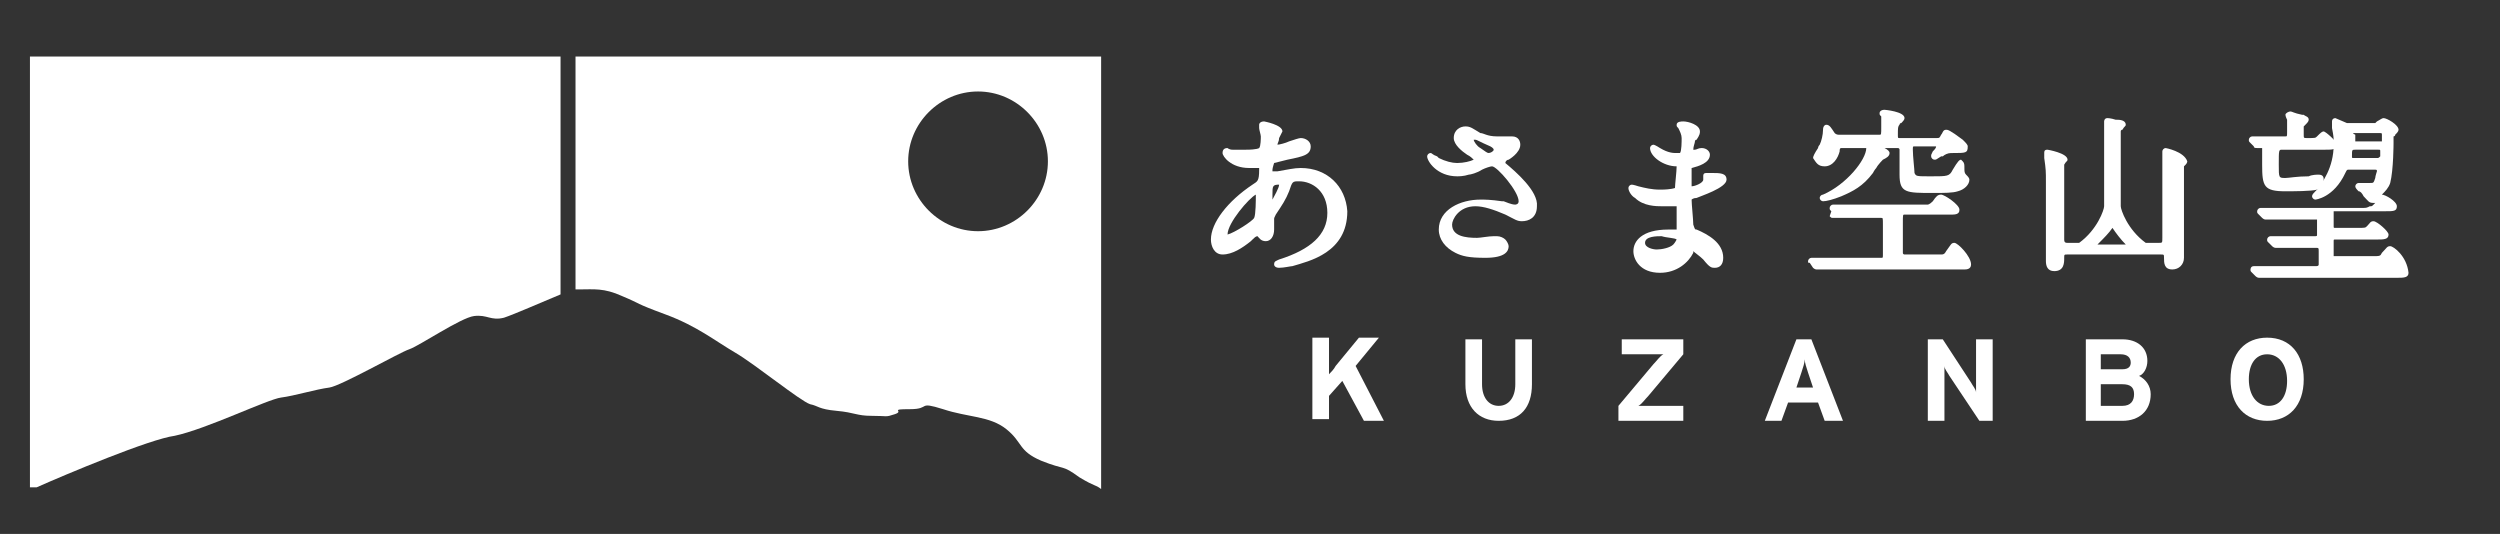
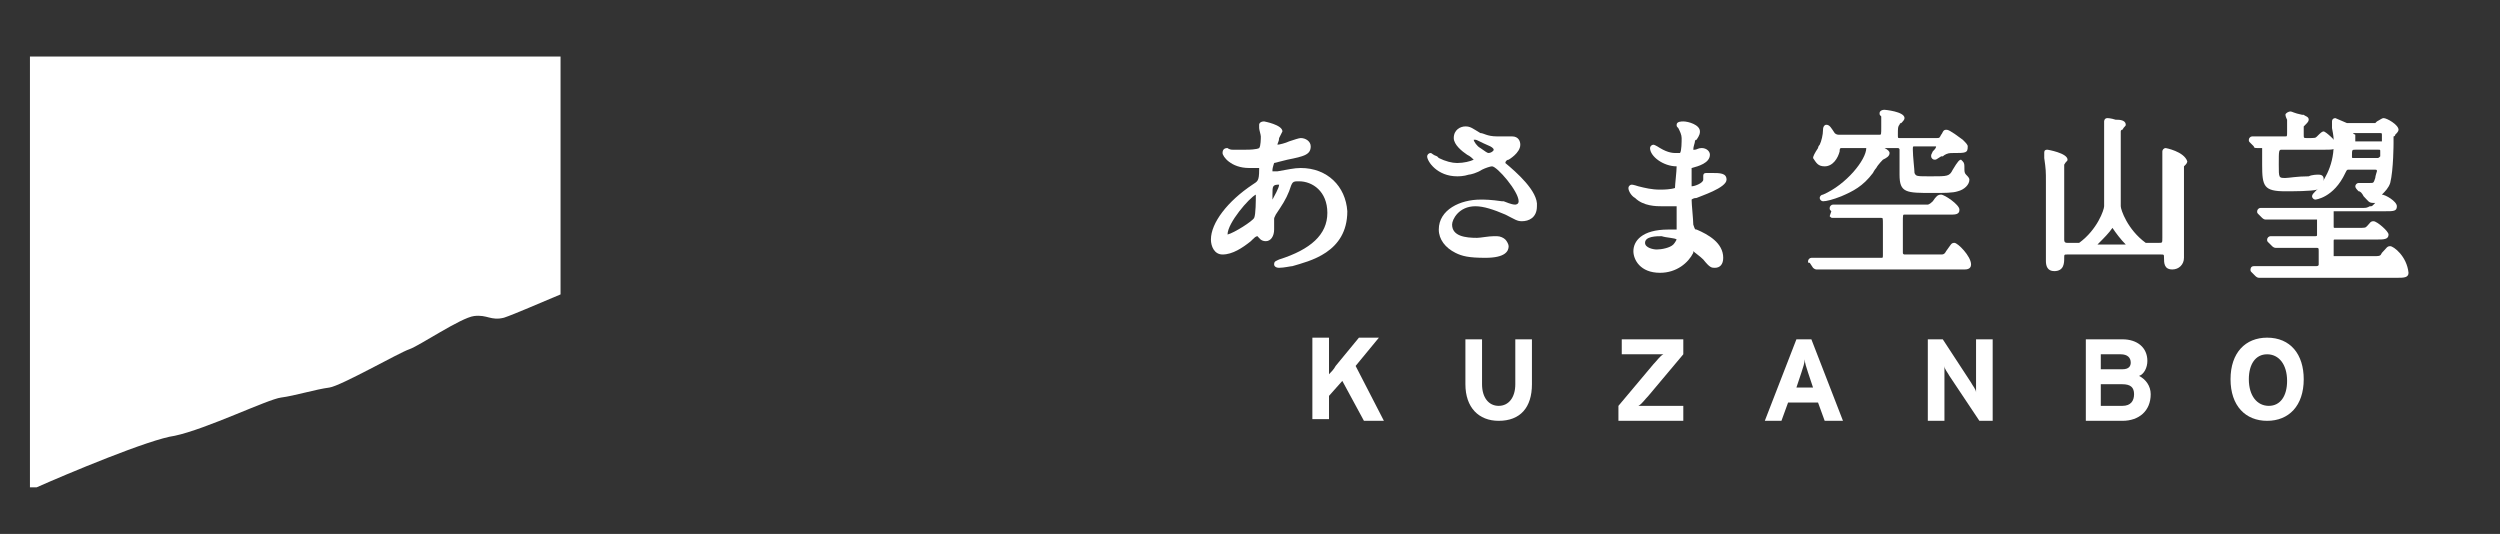
<svg xmlns="http://www.w3.org/2000/svg" version="1.1" id="レイヤー_1" x="0px" y="0px" width="150.3px" height="32.1px" viewBox="0 0 150.3 32.1" style="enable-background:new 0 0 150.3 32.1;" xml:space="preserve">
  <rect x="0" y="0" width="150.3" height="32.1" fill="#333333" stroke="none" />
  <style type="text/css">
	.st0{fill:#FFFFFF;}
</style>
  <g>
    <g>
      <path class="st0" d="M16.9,23.9c0.8-0.1,2.1-0.5,2.9-0.6c0.7-0.1,4.2-2.1,4.8-2.3c0.6-0.2,3.1-1.9,3.9-2s1,0.3,1.8,0.1    c0.6-0.2,2.2-0.9,3.4-1.4V3.4H1.8v25.9h0.4c1.8-0.8,6.8-2.9,8.3-3.1C12.4,25.8,16.1,24,16.9,23.9z" />
-       <path class="st0" d="M34.6,3.4v14c0.1,0,0.2,0,0.2,0c0.9,0,1.5-0.1,2.6,0.4c1.2,0.5,0.7,0.4,2.6,1.1s3,1.6,4.2,2.3    s3.9,2.9,4.5,3.1c0.5,0.1,0.5,0.3,1.6,0.4s1.2,0.3,2.1,0.3c1,0,0.8,0.1,1.4-0.1c0.6-0.2-0.4-0.3,0.9-0.3s0.4-0.5,2,0    c1.5,0.5,2.8,0.4,3.8,1.2c1,0.8,0.7,1.3,2.1,1.9c1.5,0.6,1.2,0.2,2.3,1c1,0.6,0.9,0.4,1.3,0.7l0,0v-26H34.6z M58.8,13.9    c-2.3,0-4.2-1.9-4.2-4.2s1.9-4.2,4.2-4.2S63,7.4,63,9.7S61.1,13.9,58.8,13.9z" />
    </g>
    <g>
      <g>
        <path class="st0" d="M83.2,25.3H82l-1.3-2.4l-0.8,0.9v1.4h-1v-4.9h1v1.4c0,0.2,0,0.6,0,0.8c0.1-0.1,0.3-0.3,0.4-0.5l1.4-1.7h1.2     L81.5,22L83.2,25.3z" />
-         <path class="st0" d="M92.1,23.1c0,1.4-0.7,2.2-2,2.2c-1.2,0-2-0.8-2-2.2v-2.7h1v2.7c0,0.8,0.4,1.3,1,1.3s1-0.5,1-1.3v-2.7h1V23.1     z" />
+         <path class="st0" d="M92.1,23.1c0,1.4-0.7,2.2-2,2.2c-1.2,0-2-0.8-2-2.2v-2.7h1v2.7c0,0.8,0.4,1.3,1,1.3s1-0.5,1-1.3v-2.7h1z" />
        <path class="st0" d="M101.2,25.3h-3.9v-0.9l2.1-2.5c0.2-0.2,0.4-0.5,0.6-0.6c-0.2,0-0.7,0-1,0h-1.5v-0.9h3.7v0.9l-2.1,2.5     c-0.2,0.2-0.4,0.5-0.6,0.6c0.2,0,0.7,0,1,0h1.7C101.2,24.4,101.2,25.3,101.2,25.3z" />
        <path class="st0" d="M110.8,25.3h-1.1l-0.4-1.1h-1.8l-0.4,1.1h-1l1.9-4.9h0.9L110.8,25.3z M109,23.3l-0.3-0.9     c-0.1-0.3-0.2-0.6-0.2-0.8c0,0.2-0.1,0.5-0.2,0.8l-0.3,0.9H109z" />
        <path class="st0" d="M119.9,25.3H119l-1.8-2.7c-0.1-0.2-0.3-0.4-0.3-0.6c0,0.2,0,0.8,0,1.1v2.2h-1v-4.9h0.9l1.7,2.6     c0.1,0.2,0.3,0.4,0.3,0.6c0-0.2,0-0.8,0-1.1v-2.1h1v4.9H119.9z" />
        <path class="st0" d="M129.3,23.7c0,1-0.7,1.6-1.7,1.6h-2.2v-4.9h2.2c0.9,0,1.5,0.5,1.5,1.3c0,0.4-0.2,0.8-0.5,0.9     C129,22.8,129.3,23.2,129.3,23.7z M128.1,21.8c0-0.3-0.2-0.5-0.6-0.5h-1.2v0.9h1.3C128,22.2,128.1,22,128.1,21.8z M128.3,23.7     c0-0.4-0.2-0.6-0.7-0.6h-1.3v1.3h1.3C128.1,24.4,128.3,24.1,128.3,23.7z" />
        <path class="st0" d="M138.5,22.8c0,1.6-0.9,2.5-2.2,2.5s-2.2-0.9-2.2-2.5s0.9-2.5,2.2-2.5C137.7,20.3,138.5,21.3,138.5,22.8z      M137.5,22.9c0-1-0.5-1.6-1.2-1.6s-1.1,0.6-1.1,1.5c0,1,0.5,1.6,1.2,1.6C137.1,24.4,137.5,23.8,137.5,22.9z" />
      </g>
      <g>
        <path class="st0" d="M78.2,10.1c-0.4,0-0.8,0.1-1.4,0.2c-0.1,0-0.2,0-0.3,0l0,0v-0.1c0-0.1,0.1-0.4,0.1-0.4s0.4-0.1,0.8-0.2     c1-0.2,1.4-0.3,1.4-0.8c0-0.3-0.3-0.5-0.6-0.5c-0.1,0-0.4,0.1-0.7,0.2c-0.2,0.1-0.6,0.2-0.7,0.2c0-0.1,0.1-0.2,0.1-0.4     c0.2-0.4,0.2-0.4,0.2-0.4c0-0.4-1.1-0.6-1.1-0.6c-0.2,0-0.3,0.1-0.3,0.2c0,0,0,0.1,0,0.2s0.1,0.4,0.1,0.5s0,0.6-0.1,0.7     c0,0-0.1,0.1-0.8,0.1c-0.2,0-0.4,0-0.7,0h-0.1c-0.2,0-0.3-0.1-0.3-0.1c-0.2,0-0.3,0.1-0.3,0.3s0.5,0.9,1.6,0.9c0.1,0,0.2,0,0.4,0     h0.1h0.1c0,0,0,0,0,0.1c0,0.7-0.1,0.7-0.4,0.9c-1.5,1-2.5,2.3-2.5,3.3c0,0.4,0.2,0.9,0.7,0.9c0.6,0,1.2-0.4,1.7-0.8l0.1-0.1     c0.1-0.1,0.2-0.2,0.3-0.2l0,0l0,0c0.1,0.1,0.2,0.3,0.5,0.3s0.5-0.3,0.5-0.7c0,0,0-0.1,0-0.3c0-0.1,0-0.2,0-0.3s0-0.1,0.1-0.3     c0.4-0.6,0.6-0.9,0.8-1.4c0.2-0.6,0.2-0.6,0.6-0.6c0.8,0,1.7,0.6,1.7,1.9s-1,2.2-2.9,2.8c-0.2,0.1-0.3,0.1-0.3,0.3     c0,0.1,0.1,0.2,0.3,0.2c0.3,0,0.7-0.1,0.8-0.1c1-0.3,3.3-0.8,3.3-3.3C80.9,11.2,79.8,10.1,78.2,10.1z M73.8,14.1L73.8,14.1     L73.8,14.1c0-0.7,1.3-2.2,1.7-2.4c0,0,0,0,0,0.1c0,0.2,0,1.1-0.1,1.3C75.3,13.3,74.2,14,73.8,14.1C73.9,14.1,73.8,14.1,73.8,14.1     z M76.9,11.1c0,0.2-0.3,0.7-0.4,0.9c0-0.1,0-0.1,0-0.3C76.5,11.2,76.5,11.1,76.9,11.1L76.9,11.1z" />
        <path class="st0" d="M90.5,9.8C90.4,9.8,90.4,9.8,90.5,9.8c0-0.1,0.1-0.2,0.2-0.2c0,0,0.7-0.4,0.7-0.9c0-0.2-0.1-0.5-0.5-0.5     c-0.1,0-0.4,0-0.7,0H90c-0.6,0-0.8-0.2-1-0.2c-0.5-0.3-0.6-0.4-0.9-0.4s-0.7,0.2-0.7,0.7c0,0.4,0.5,0.8,0.8,1     c0.2,0.1,0.3,0.2,0.4,0.3c-0.2,0.1-0.6,0.2-1,0.2c-0.3,0-0.7-0.1-1.1-0.3l-0.1-0.1c-0.3-0.1-0.3-0.2-0.4-0.2s-0.2,0.1-0.2,0.2     c0,0.3,0.6,1.2,1.8,1.2c0.1,0,0.4,0,0.7-0.1c0.1,0,0.5-0.1,0.8-0.3c0.2-0.1,0.5-0.2,0.6-0.2c0.3,0,1.6,1.5,1.6,2.1     c0,0.2-0.2,0.2-0.2,0.2c-0.1,0-0.2,0-0.7-0.2h-0.1C89.6,12,89.3,12,89,12c-1.2,0-2.5,0.6-2.5,1.8c0,0.6,0.4,1.1,1,1.4     c0.4,0.2,0.8,0.3,1.8,0.3c1.2,0,1.4-0.4,1.4-0.7c0-0.1-0.1-0.3-0.2-0.4c-0.1-0.1-0.3-0.2-0.5-0.2c0,0-0.1,0-0.2,0     c-0.3,0-0.8,0.1-1,0.1c-0.7,0-1.5-0.1-1.5-0.8c0-0.3,0.4-1.1,1.4-1.1c0.5,0,1.1,0.2,1.8,0.5c0.6,0.3,0.7,0.4,1,0.4     c0.4,0,0.9-0.2,0.9-0.9C92.5,11.5,91.1,10.3,90.5,9.8z M89.8,9c0,0.1-0.2,0.2-0.3,0.2c-0.1,0-0.2-0.1-0.5-0.3     c-0.2-0.1-0.4-0.4-0.4-0.5h0.1c0.1,0,0.2,0.1,0.9,0.4C89.6,8.8,89.8,8.9,89.8,9z" />
        <path class="st0" d="M102,13.8c-0.1,0-0.1,0-0.2-0.3c0-0.3-0.1-1.2-0.1-1.5c0,0,0.1-0.1,0.3-0.1c0.2-0.1,1.8-0.6,1.8-1.1     c0-0.4-0.4-0.4-0.9-0.4h-0.1c-0.1,0-0.2,0-0.2,0c-0.2,0-0.2,0.1-0.2,0.2v0.1c0,0,0,0,0,0.1c0,0.2-0.5,0.4-0.7,0.4v-0.1     c0-0.4,0-0.9,0-1l0,0l0,0l0,0c0.4-0.1,1.1-0.3,1.1-0.8c0-0.2-0.2-0.4-0.5-0.4c-0.2,0-0.3,0.1-0.4,0.1h-0.1c0-0.2,0.1-0.4,0.1-0.5     c0,0,0-0.1,0.1-0.1c0.2-0.3,0.2-0.4,0.2-0.5c0-0.4-0.7-0.6-1-0.6c-0.1,0-0.4,0-0.4,0.2c0,0.1,0,0.1,0.1,0.2l0,0l0,0     c0.1,0.2,0.2,0.4,0.2,0.6s0,0.8-0.1,0.9c0,0,0,0-0.2,0s-0.5,0-1-0.3c0,0-0.3-0.2-0.4-0.2s-0.2,0.1-0.2,0.2c0,0.5,0.8,1.1,1.6,1.1     l0,0c0,0.3-0.1,1.1-0.1,1.3c0,0-0.2,0.1-0.9,0.1c-0.5,0-0.9-0.1-1.3-0.2l0,0c-0.3-0.1-0.4-0.1-0.4-0.1c-0.1,0-0.2,0.1-0.2,0.2     c0,0.2,0.2,0.5,0.4,0.6c0.5,0.5,1.3,0.5,1.6,0.5c0.1,0,0.3,0,0.5,0s0.3,0,0.4,0l0,0c0,0.3,0,1,0,1.2c0,0.1,0,0.2,0,0.2     s-0.1,0-0.2,0s-0.3,0-0.3,0c-1.6,0-2.1,0.7-2.1,1.3c0,0.5,0.4,1.3,1.6,1.3c1,0,1.7-0.6,2-1.2c0,0,0,0,0-0.1     c0.1,0.1,0.4,0.3,0.6,0.5c0.4,0.5,0.5,0.5,0.7,0.5c0.3,0,0.5-0.2,0.5-0.6C103.6,14.6,102.7,14.1,102,13.8z M100.8,14.4     c0,0-0.1,0.2-0.2,0.3c-0.2,0.2-0.7,0.3-1,0.3c-0.2,0-0.7-0.1-0.7-0.4c0-0.4,0.7-0.4,1-0.4C100.2,14.3,100.7,14.3,100.8,14.4z" />
        <g>
          <path class="st0" d="M143.7,14.8c-0.2,0-0.2,0.1-0.5,0.4c-0.1,0.2-0.1,0.2-0.6,0.2h-2.1c-0.1,0-0.2,0-0.2,0s0-0.1,0-0.9      c0-0.1,0-0.1,0.1-0.1h2.5c0.4,0,0.7,0,0.7-0.3c0-0.2-0.7-0.8-0.9-0.8s-0.2,0.1-0.4,0.3c-0.1,0.1-0.1,0.1-0.6,0.1h-1.3      c-0.1,0-0.1,0-0.1-0.1c0-0.5,0-0.9,0-0.9h0.1h3c0.5,0,0.7,0,0.7-0.3s-0.7-0.7-0.9-0.7c0.2-0.2,0.4-0.4,0.5-0.7      c0.2-0.8,0.2-2.4,0.2-2.4c0-0.2,0-0.4,0-0.4s0.1,0,0.1-0.1c0.1-0.1,0.2-0.2,0.2-0.3c0-0.3-0.7-0.7-0.9-0.7      c-0.1,0-0.2,0.1-0.4,0.2l-0.1,0.1h-0.1h-1.4c-0.1,0-0.1,0-0.2,0c-0.7-0.3-0.7-0.3-0.7-0.3s-0.2,0-0.2,0.2c0,0,0,0,0,0.1      s0,0.2,0,0.3c0.1,0.5,0.1,0.6,0.1,0.9v0.1c0,1.4-0.7,2.3-1,2.7c0,0,0,0-0.1,0.1s-0.2,0.2-0.2,0.3s0.1,0.2,0.2,0.2      c0,0,1.1-0.1,1.8-1.6c0.1-0.2,0.1-0.2,0.2-0.2h1.5c0.2,0,0.2,0,0.2,0.1c0,0-0.1,0.3-0.1,0.4c-0.1,0.3-0.1,0.3-0.3,0.3      c-0.1,0-0.4,0-0.5,0s-0.2,0-0.2,0c-0.1,0-0.2,0.1-0.2,0.2c0,0.1,0.1,0.2,0.2,0.3l0,0c0.1,0,0.2,0.1,0.3,0.3      c0.3,0.3,0.3,0.4,0.6,0.4h0.1l-0.1,0.1c-0.1,0.1-0.1,0.1-0.2,0.1c-0.1,0-0.1,0.1-0.4,0.1h-4.4c-0.4,0-0.9,0-1.2,0h-0.2      c0,0-0.1,0-0.2,0c-0.1,0-0.2,0-0.2,0c-0.1,0-0.2,0.1-0.2,0.2c0,0.1,0,0.1,0.1,0.2l0.2,0.2c0,0,0.1,0.1,0.2,0.1h0.1h0.1      c0.4,0,1.1,0,1.3,0h1.4c0.1,0,0.2,0,0.2,0s0,0.1,0,0.9c0,0.1,0,0.1-0.2,0.1h-0.8c-0.4,0-0.9,0-1.2,0h-0.2c0,0-0.1,0-0.2,0      c-0.1,0-0.2,0-0.2,0c-0.1,0-0.2,0.1-0.2,0.2c0,0.1,0,0.1,0.1,0.2l0.2,0.2c0,0,0.1,0.1,0.2,0.1h0.1h0.1c0.4,0,1,0,1.3,0h0.9      c0.2,0,0.2,0,0.2,0.2s0,0.7,0,0.8c0,0.1-0.1,0.1-0.2,0.1h-1.9c-0.4,0-0.9,0-1.2,0h-0.2c0,0-0.1,0-0.2,0c-0.1,0-0.2,0-0.2,0      c-0.2,0-0.2,0.2-0.2,0.2c0,0.1,0,0.1,0.1,0.2l0.2,0.2c0,0,0.1,0.1,0.2,0.1h0.1h0.1c0.4,0,1.1,0,1.3,0h6.8c0.4,0,0.7,0,0.7-0.3      C144.7,15.4,143.9,14.8,143.7,14.8z M141.7,8h1.3c0.2,0,0.2,0,0.2,0.1c0,0.2,0,0.4,0,0.4s0,0-0.1,0h-1.4c-0.1,0-0.1,0-0.1,0l0,0      c0,0,0-0.3,0-0.4C141.4,8,141.4,8,141.7,8z M142.9,9.5h-1.4c-0.1,0-0.1,0-0.1-0.1c0-0.4,0-0.4,0.2-0.4h1.4c0.1,0,0.1,0,0.1,0.1      c0,0.3,0,0.3,0,0.3C143,9.5,143,9.5,142.9,9.5z" />
          <path class="st0" d="M135.5,8.8c0,0.1,0.1,0.1,0.2,0.1h0.1c0.1,0,0.1,0,0.2,0c0,0.1,0,0.2,0,0.3c0,0.3,0,0.6,0,0.7      c0,1.3,0.1,1.6,1.4,1.6c0.4,0,1.6,0,1.9-0.1c0.2-0.1,0.4-0.3,0.4-0.6c0-0.1,0-0.3-0.3-0.3c-0.1,0-0.4,0-0.6,0.1l0,0      c-0.7,0-1.2,0.1-1.4,0.1c-0.4,0-0.4,0-0.4-0.8c0-0.9,0-0.9,0.2-0.9h2.6c0.4,0,0.7,0,0.7-0.3c0-0.2-0.7-0.8-0.8-0.8      s-0.2,0.1-0.4,0.3l0,0c-0.1,0.1-0.1,0.1-0.6,0.1c-0.2,0-0.2,0-0.2-0.2c0-0.4,0-0.5,0-0.5s0,0,0.1-0.1s0.2-0.2,0.2-0.3      c0-0.2-0.2-0.2-0.3-0.3h-0.1c-0.5-0.1-0.6-0.2-0.7-0.2c-0.1,0-0.3,0.1-0.3,0.2s0.1,0.3,0.1,0.3c0,0.2,0,0.6,0,0.7      c0,0.3,0,0.3-0.1,0.3c-0.3,0-0.6,0-1.5,0c-0.1,0-0.4,0-0.5,0s-0.2,0.1-0.2,0.2c0,0.1,0,0.1,0.1,0.2L135.5,8.8z" />
        </g>
        <g>
          <path class="st0" d="M109.7,10c0.5,0,0.8-0.5,0.9-0.9c0-0.1,0-0.2,0.1-0.2h0.1h1.2c0.1,0,0.2,0,0.2,0l0,0c0,0.7-1.2,2.2-2.6,2.8      l0,0c-0.1,0-0.2,0.1-0.2,0.2c0,0.1,0.1,0.2,0.2,0.2c0.2,0,0.6-0.1,1.1-0.3c0.7-0.3,1.3-0.6,1.9-1.4c0,0,0.1-0.2,0.2-0.3      c0.1-0.2,0.4-0.5,0.4-0.5c0.2-0.1,0.4-0.2,0.4-0.4c0-0.1-0.1-0.2-0.3-0.3h0.8c0,0,0.1,0,0.1,0.1c0,0.3,0,1.1,0,1.5      c0,1.1,0.4,1.1,2,1.1c0.7,0,1.2,0,1.5-0.1c0.4-0.1,0.7-0.4,0.7-0.7c0-0.1-0.1-0.2-0.2-0.3s-0.1-0.2-0.1-0.4s0-0.3-0.1-0.4      l-0.1-0.1c-0.1,0-0.2,0.1-0.5,0.6l0,0c-0.2,0.4-0.3,0.4-1.3,0.4c-0.9,0-0.9,0-1-0.2c0-0.2-0.1-1-0.1-1.4c0-0.2,0-0.2,0.1-0.2      h1.3l0,0c0,0.1-0.1,0.2-0.2,0.3c-0.1,0.2-0.1,0.2-0.1,0.3s0.1,0.2,0.2,0.2s0.1,0,0.4-0.2h0.1c0.1-0.1,0.3-0.2,0.5-0.2h0.1      c0.8,0,0.9,0,0.9-0.4c0-0.1-0.1-0.2-0.3-0.4l0,0c-0.8-0.6-0.9-0.6-1-0.6c-0.2,0-0.2,0.2-0.3,0.3c-0.1,0.2-0.1,0.2-0.3,0.2h-2.2      c-0.1,0-0.1,0-0.1-0.2c0-0.4,0-0.5,0.1-0.6c0,0,0-0.1,0.1-0.1c0.1-0.1,0.2-0.2,0.2-0.3c0-0.4-1.2-0.5-1.2-0.5      c-0.2,0-0.3,0.1-0.3,0.2s0,0.1,0.1,0.2l0,0c0,0.1,0,0.4,0,0.6c0,0.5,0,0.5-0.1,0.5h-2.4c-0.1,0-0.2,0-0.3-0.1l0,0      c-0.2-0.3-0.3-0.5-0.5-0.5c-0.1,0-0.2,0.1-0.2,0.3c0,0.3-0.1,0.7-0.2,0.9c0,0-0.1,0.1-0.1,0.2c-0.2,0.3-0.3,0.5-0.3,0.6      C109.2,9.8,109.3,10,109.7,10z" />
          <path class="st0" d="M117.5,14.6c-0.2,0-0.2,0.1-0.5,0.5c-0.1,0.2-0.2,0.2-0.3,0.2h-2.2c0,0-0.1,0-0.1-0.1s0-0.8,0-1.8      c0-0.5,0-0.5,0.1-0.5h2.9c0.4,0,0.4-0.2,0.4-0.3c0-0.3-0.9-0.9-1.1-0.9s-0.3,0.1-0.5,0.4c-0.2,0.2-0.3,0.2-0.3,0.2H112      c-0.5,0-1,0-1.4,0c0,0-0.1,0-0.2,0s-0.2,0-0.2,0c-0.1,0-0.2,0.1-0.2,0.2c0,0.1,0,0.1,0.1,0.2L110,13c0.1,0.1,0.1,0.1,0.2,0.1      h0.1h0.1c0.4,0,1,0,1.3,0h1.4c0.1,0,0.1,0,0.1,0.4c0,0.3,0,1.5,0,1.8c0,0.2,0,0.2-0.1,0.2h-2.3c-0.4,0-1.2,0-1.5,0      c0,0-0.1,0-0.2,0s-0.2,0-0.2,0c-0.1,0-0.2,0.1-0.2,0.2c0,0.1,0,0.1,0.1,0.1l0.2,0.3c0,0,0.1,0.1,0.2,0.1h0.1h0.1      c0.4,0,1,0,1.4,0h7.3c0.1,0,0.4,0,0.4-0.3C118.5,15.4,117.7,14.6,117.5,14.6z M108.9,15.5L108.9,15.5L108.9,15.5L108.9,15.5z" />
        </g>
        <path class="st0" d="M130.2,8.9c-0.1,0-0.2,0.1-0.2,0.2c0,0,0,0.2,0,0.3s0,0.2,0,0.2c0,0.1,0,1.3,0,2.2c0,0.2,0,0.7,0,1.2     c0,0.6,0,1.1,0,1.3c0,0.3,0,0.3-0.2,0.3H129c-1.1-0.8-1.5-2-1.5-2.2v-0.1l0,0c0-1.5,0-2.6,0-4c0-0.2,0-0.3,0-0.4     c0,0,0-0.1,0.1-0.1c0.1-0.2,0.2-0.2,0.2-0.3c0-0.2-0.2-0.3-0.5-0.3h-0.1c-0.3-0.1-0.5-0.1-0.5-0.1c-0.2,0-0.2,0.2-0.2,0.2     s0,0.1,0,0.3c0,0.1,0,0.2,0,0.3v0.2c0,0.4,0,1.2,0,1.9c0,0.6,0,1,0,1.6v0.7l0,0v0.1c0,0.2-0.4,1.4-1.5,2.2h-0.7     c-0.1,0-0.2,0-0.2-0.2c0-0.3,0-1,0-1.8s0-1.7,0-2c0-0.5,0-0.7,0-0.7l0,0c0.1-0.2,0.2-0.2,0.2-0.3c0-0.4-1.2-0.6-1.2-0.6     c-0.2,0-0.2,0.1-0.2,0.2c0,0.1,0,0.3,0,0.3c0.1,0.7,0.1,0.8,0.1,1.4c0,0.3,0,1.3,0,2.3s0,2.1,0,2.5c0,0.3,0.1,0.6,0.5,0.6     c0.6,0,0.6-0.5,0.6-0.8c0-0.2,0-0.2,0.2-0.2h5.6c0.2,0,0.2,0,0.2,0.2c0,0.3,0,0.7,0.5,0.7c0.4,0,0.7-0.3,0.7-0.7     c0-0.1,0-0.4,0-0.7s0-0.7,0-0.8c0-0.2,0-0.8,0-1.4c0-0.6,0-1.3,0-1.5c0-0.9,0-1,0-1.1c0,0,0,0,0.1-0.1s0.1-0.2,0.1-0.2     C131.3,9.1,130.2,8.9,130.2,8.9z M127,13.7c0.2,0.3,0.5,0.7,0.8,1h-1.7C126.5,14.3,126.8,14,127,13.7z" />
      </g>
    </g>
  </g>
</svg>